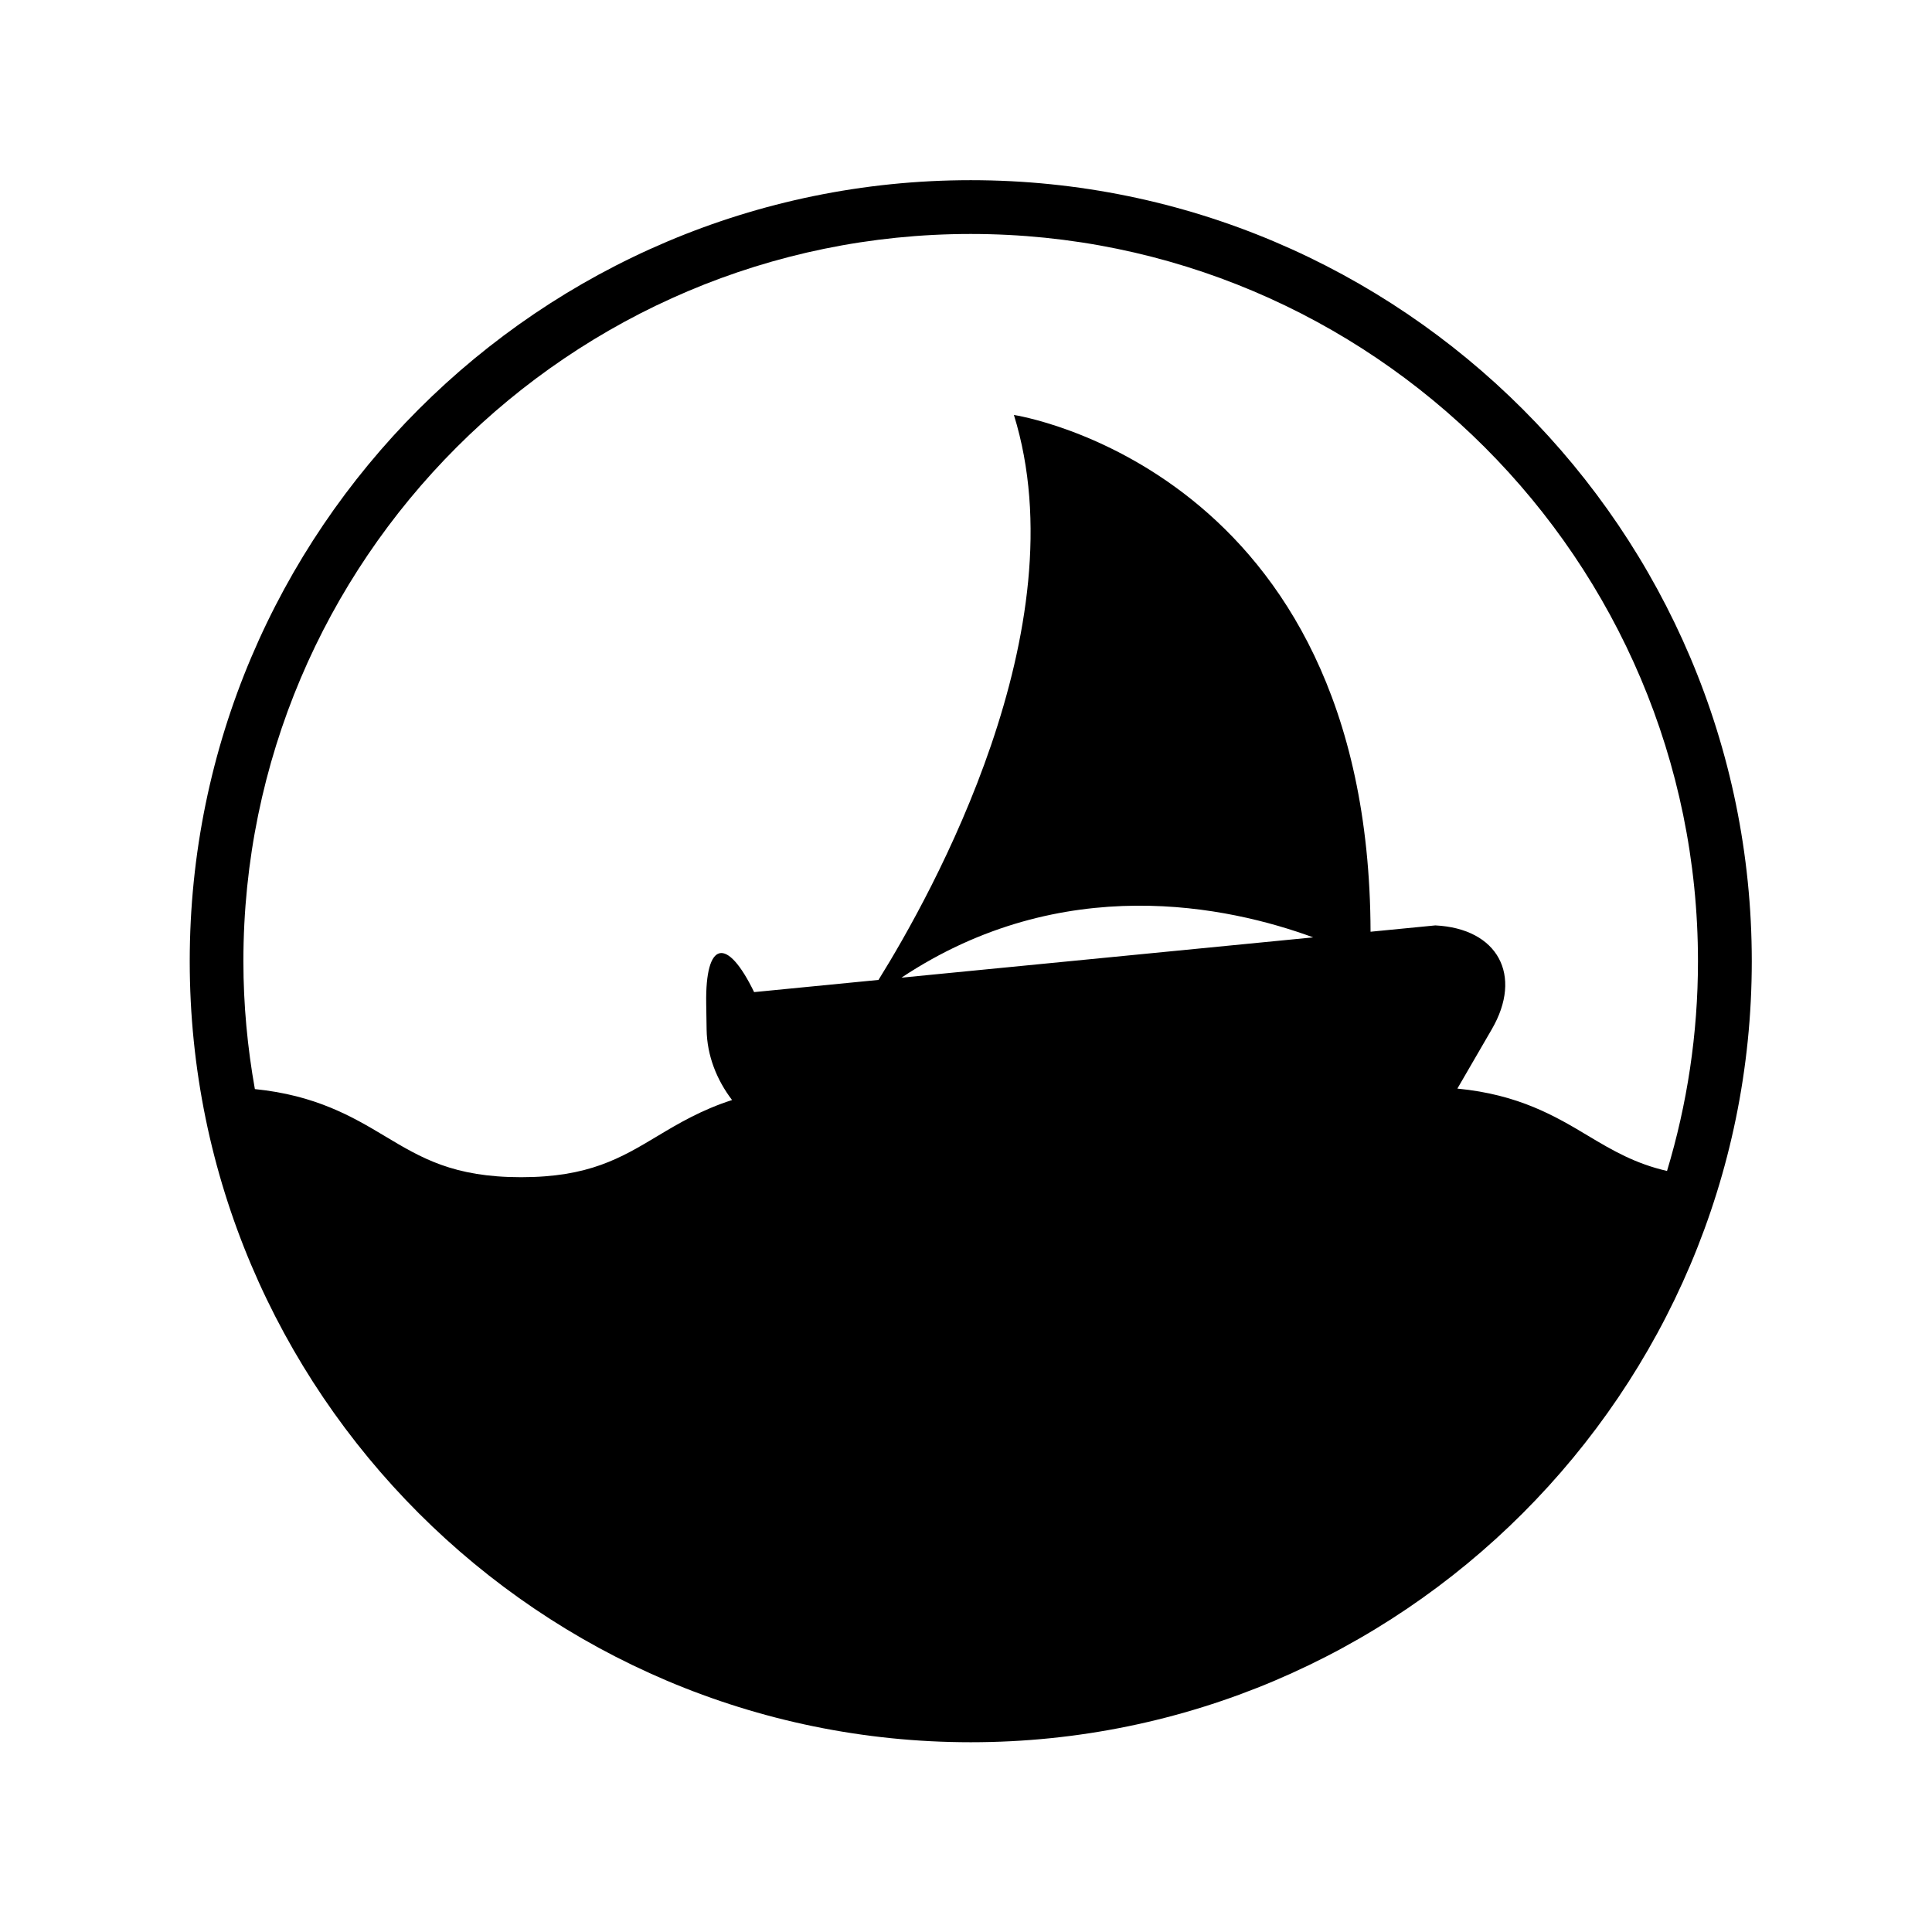
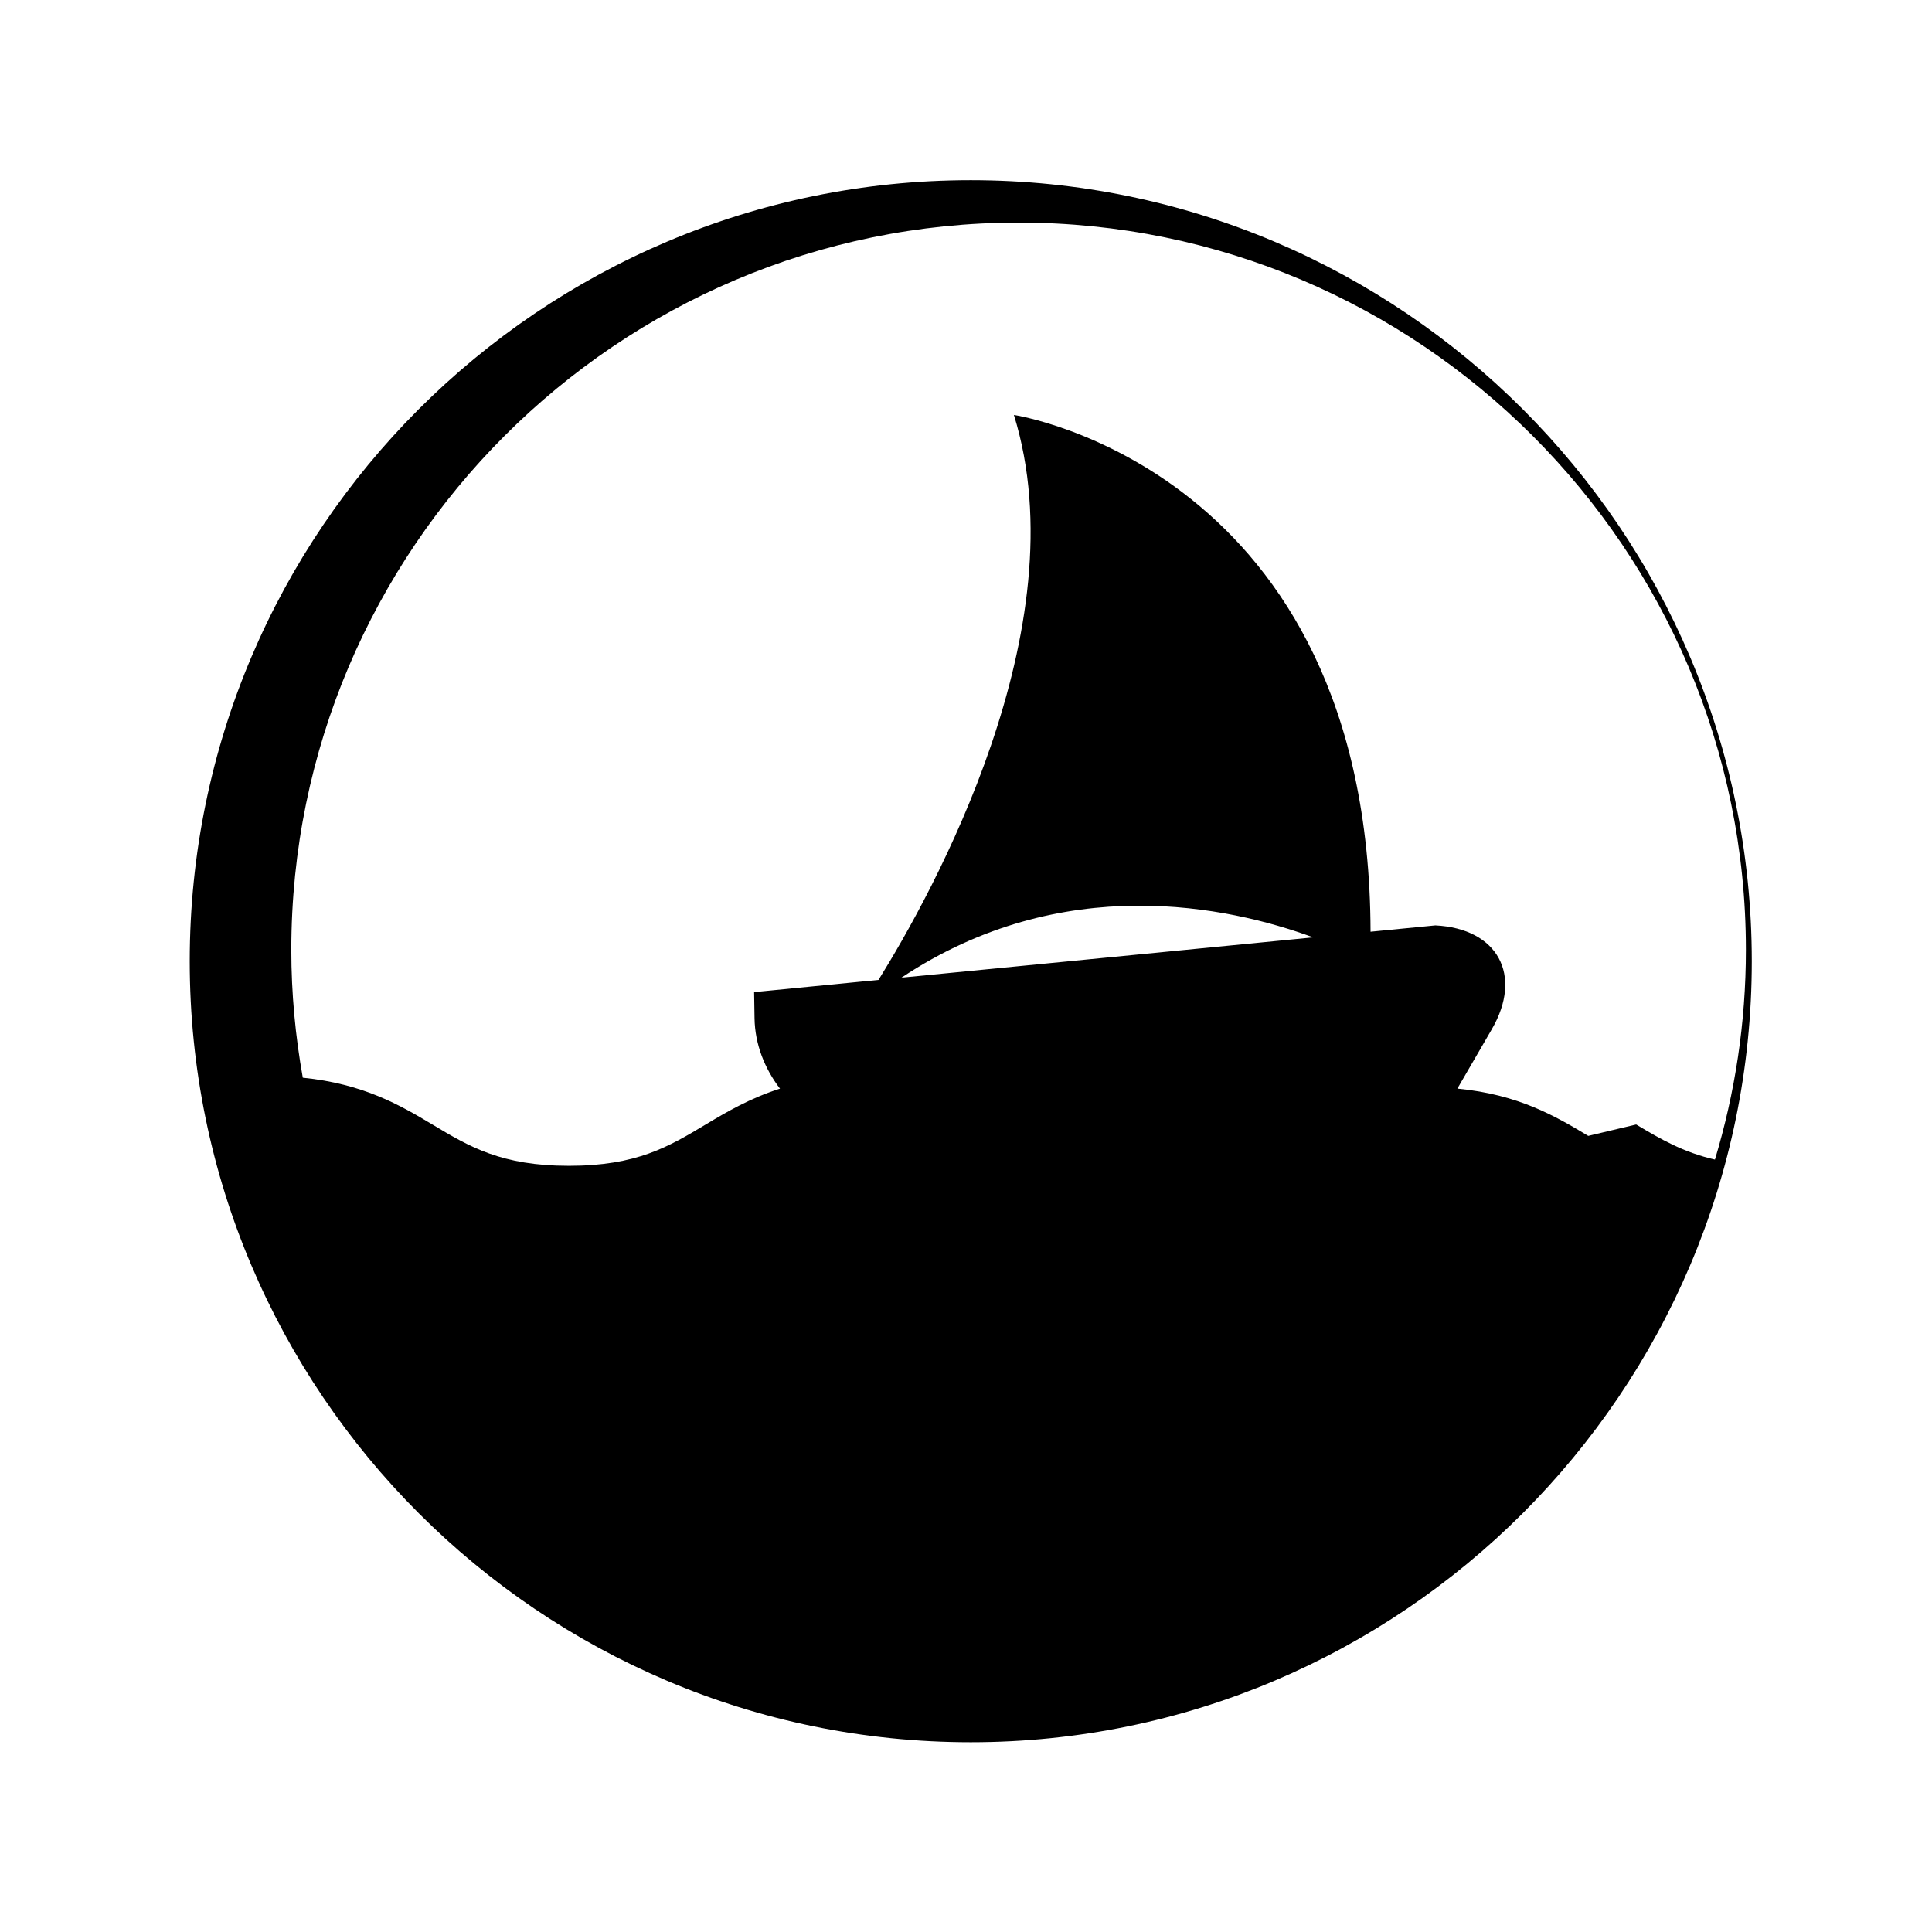
<svg xmlns="http://www.w3.org/2000/svg" fill="#000000" width="800px" height="800px" version="1.1" viewBox="144 144 512 512">
-   <path d="m401.26 191.75c-114.13 0-206.98 92.852-206.98 206.98 0 114.13 92.852 206.98 206.98 206.98 114.13 0 206.98-92.855 206.98-206.98 0-114.13-92.855-206.98-206.98-206.98zm-18.367 211.34c42.742-28.398 86.707-18.895 109.12-10.676zm182.01 41.93c-8.672-5.199-18.375-10.957-34.684-12.531l9.113-15.707c8.332-14.332 1.602-26.727-14.957-27.539l-17.164 1.676c-0.328-122.77-94.516-136.95-94.516-136.95 17.523 56.523-21.695 126.92-35.883 149.72l-32.961 3.231c-7.25-14.918-12.965-13.551-12.699 3.019l0.109 6.926c0.109 6.902 2.684 13.332 6.746 18.656-7.984 2.559-14.086 6.137-19.699 9.508-9.789 5.871-18.246 10.941-36.215 10.941-17.957 0-26.406-5.074-36.195-10.941-8.586-5.152-18.297-10.785-34.352-12.41-1.961-11.008-3.043-22.312-3.043-33.875 0-106.27 86.465-192.74 192.74-192.74 106.28 0 192.74 86.465 192.74 192.74 0 19.316-2.887 37.961-8.203 55.574-8.434-1.945-14.406-5.422-20.875-9.297z" />
+   <path d="m401.26 191.75c-114.13 0-206.98 92.852-206.98 206.98 0 114.13 92.852 206.98 206.98 206.98 114.13 0 206.98-92.855 206.98-206.98 0-114.13-92.855-206.98-206.98-206.98zm-18.367 211.34c42.742-28.398 86.707-18.895 109.12-10.676zm182.01 41.93c-8.672-5.199-18.375-10.957-34.684-12.531l9.113-15.707c8.332-14.332 1.602-26.727-14.957-27.539l-17.164 1.676c-0.328-122.77-94.516-136.95-94.516-136.95 17.523 56.523-21.695 126.92-35.883 149.72l-32.961 3.231l0.109 6.926c0.109 6.902 2.684 13.332 6.746 18.656-7.984 2.559-14.086 6.137-19.699 9.508-9.789 5.871-18.246 10.941-36.215 10.941-17.957 0-26.406-5.074-36.195-10.941-8.586-5.152-18.297-10.785-34.352-12.41-1.961-11.008-3.043-22.312-3.043-33.875 0-106.27 86.465-192.74 192.74-192.74 106.28 0 192.74 86.465 192.74 192.74 0 19.316-2.887 37.961-8.203 55.574-8.434-1.945-14.406-5.422-20.875-9.297z" />
</svg>